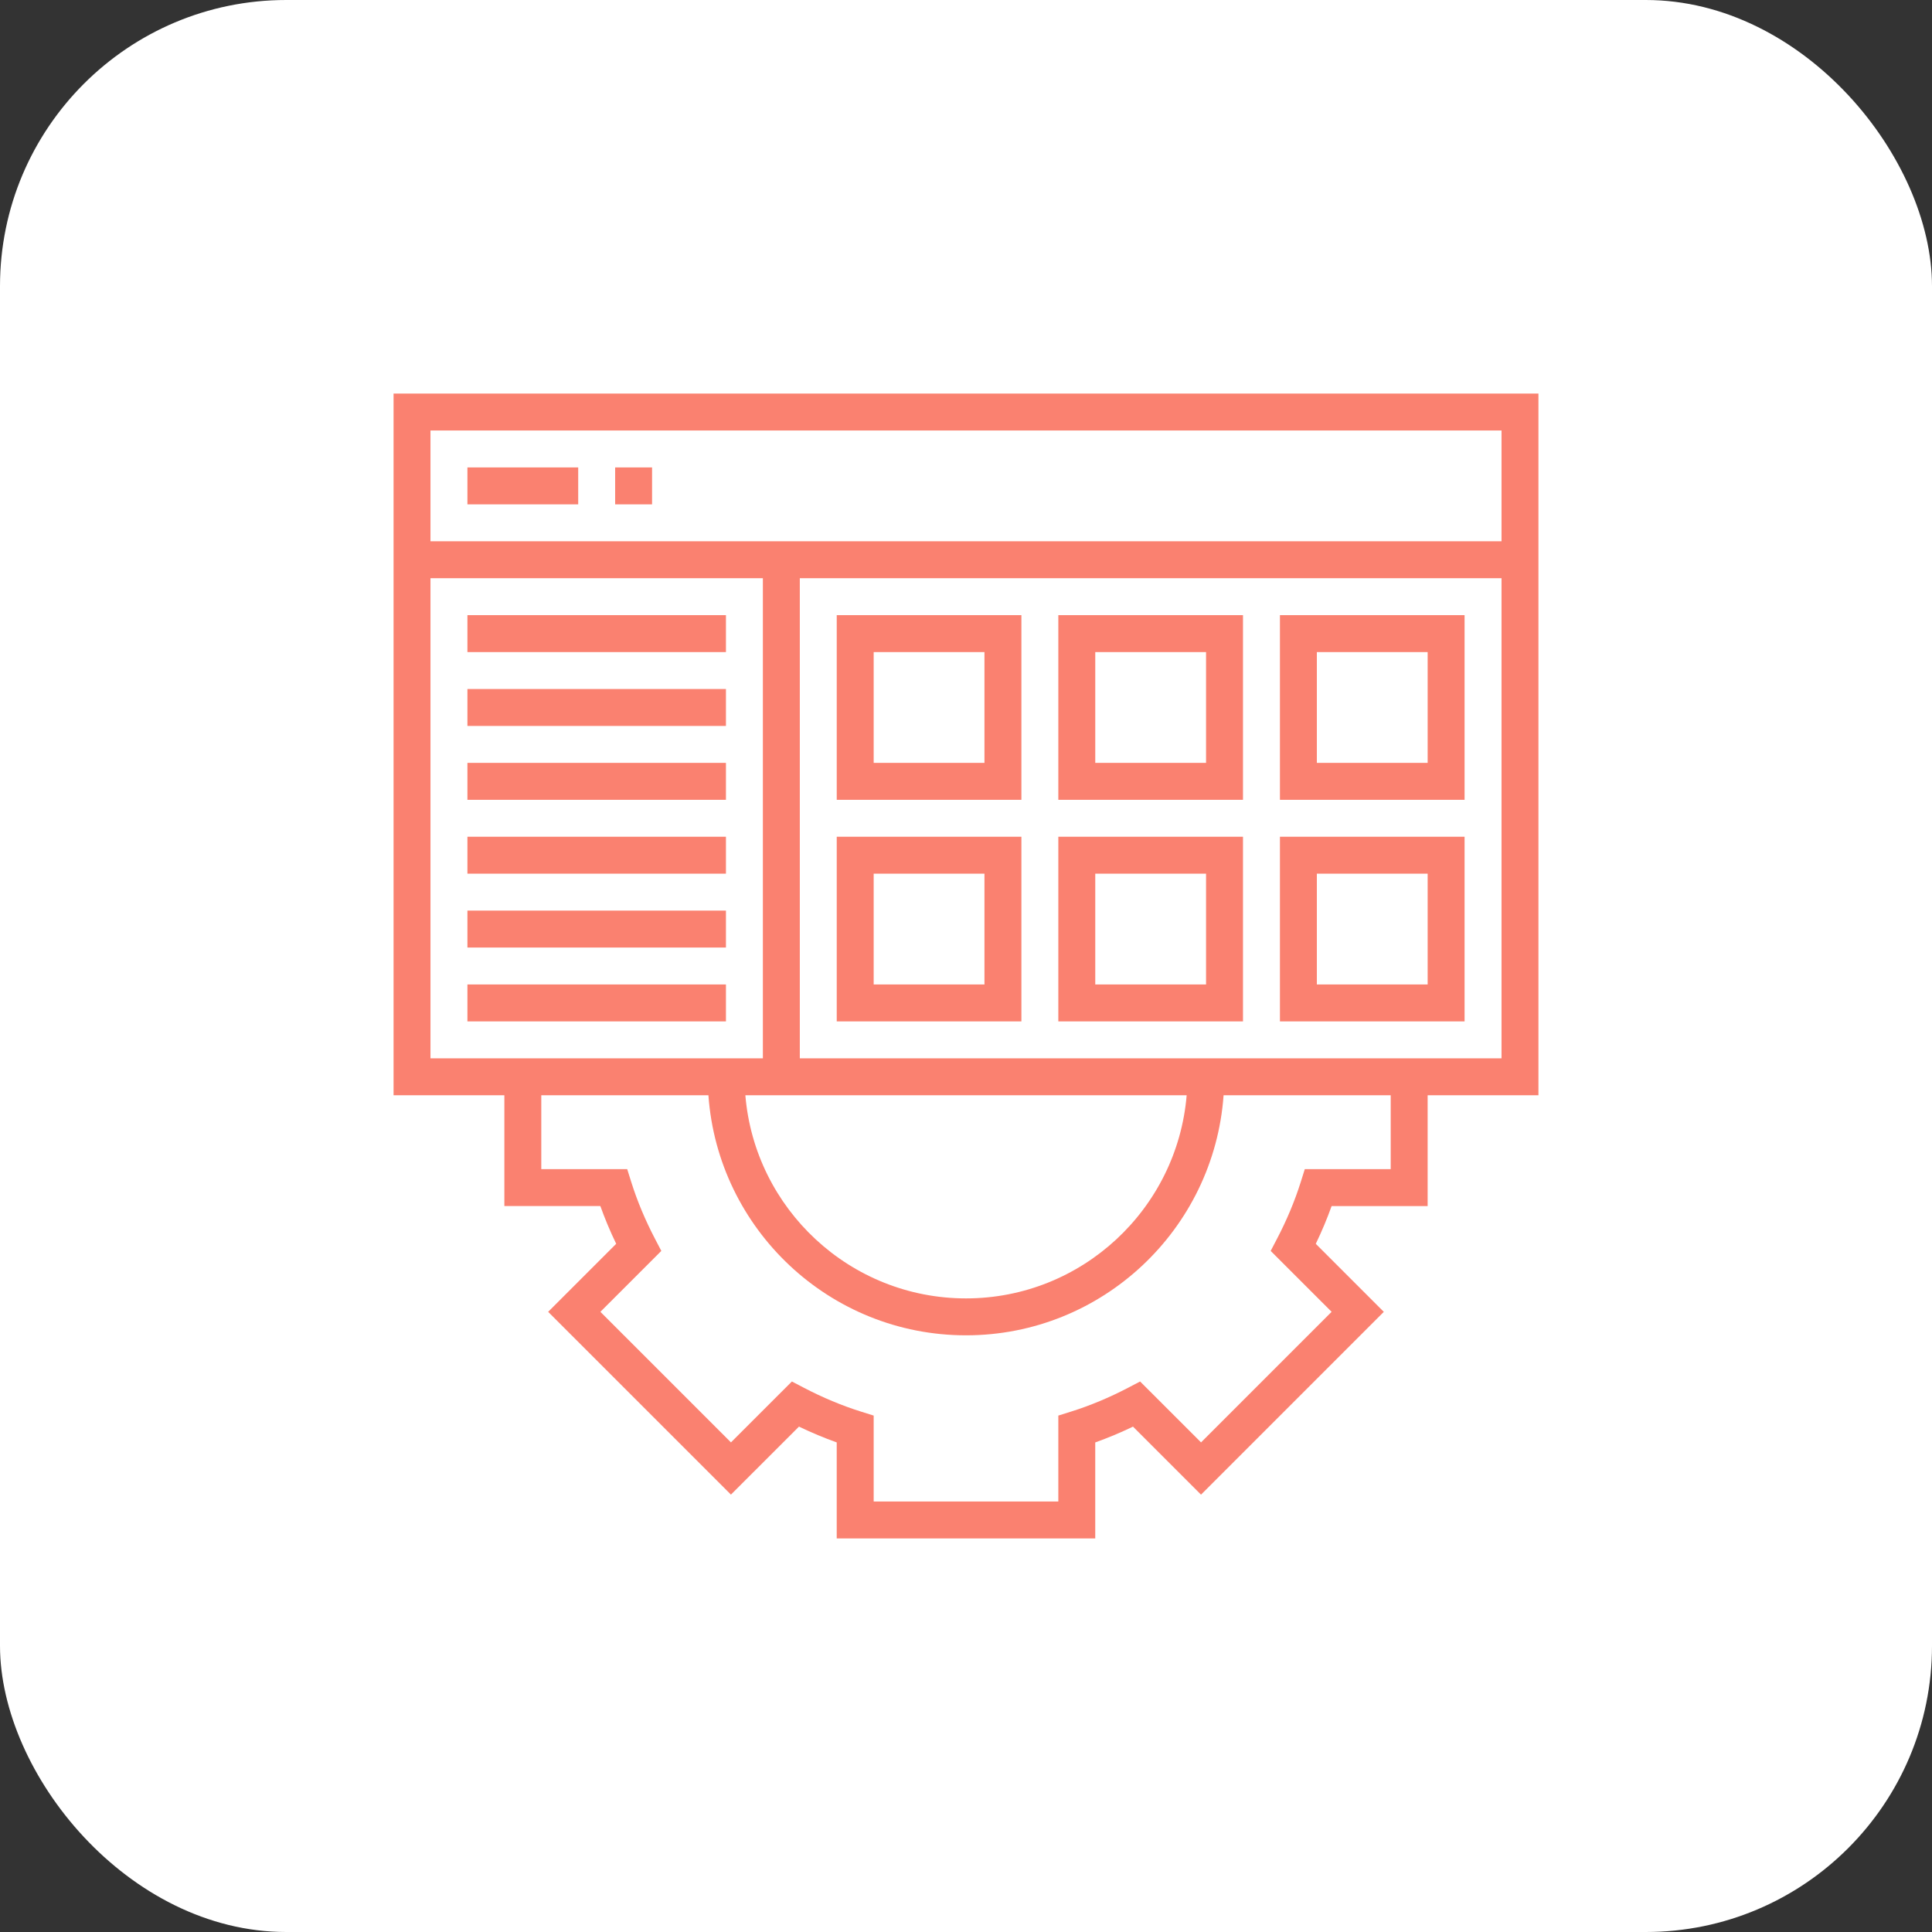
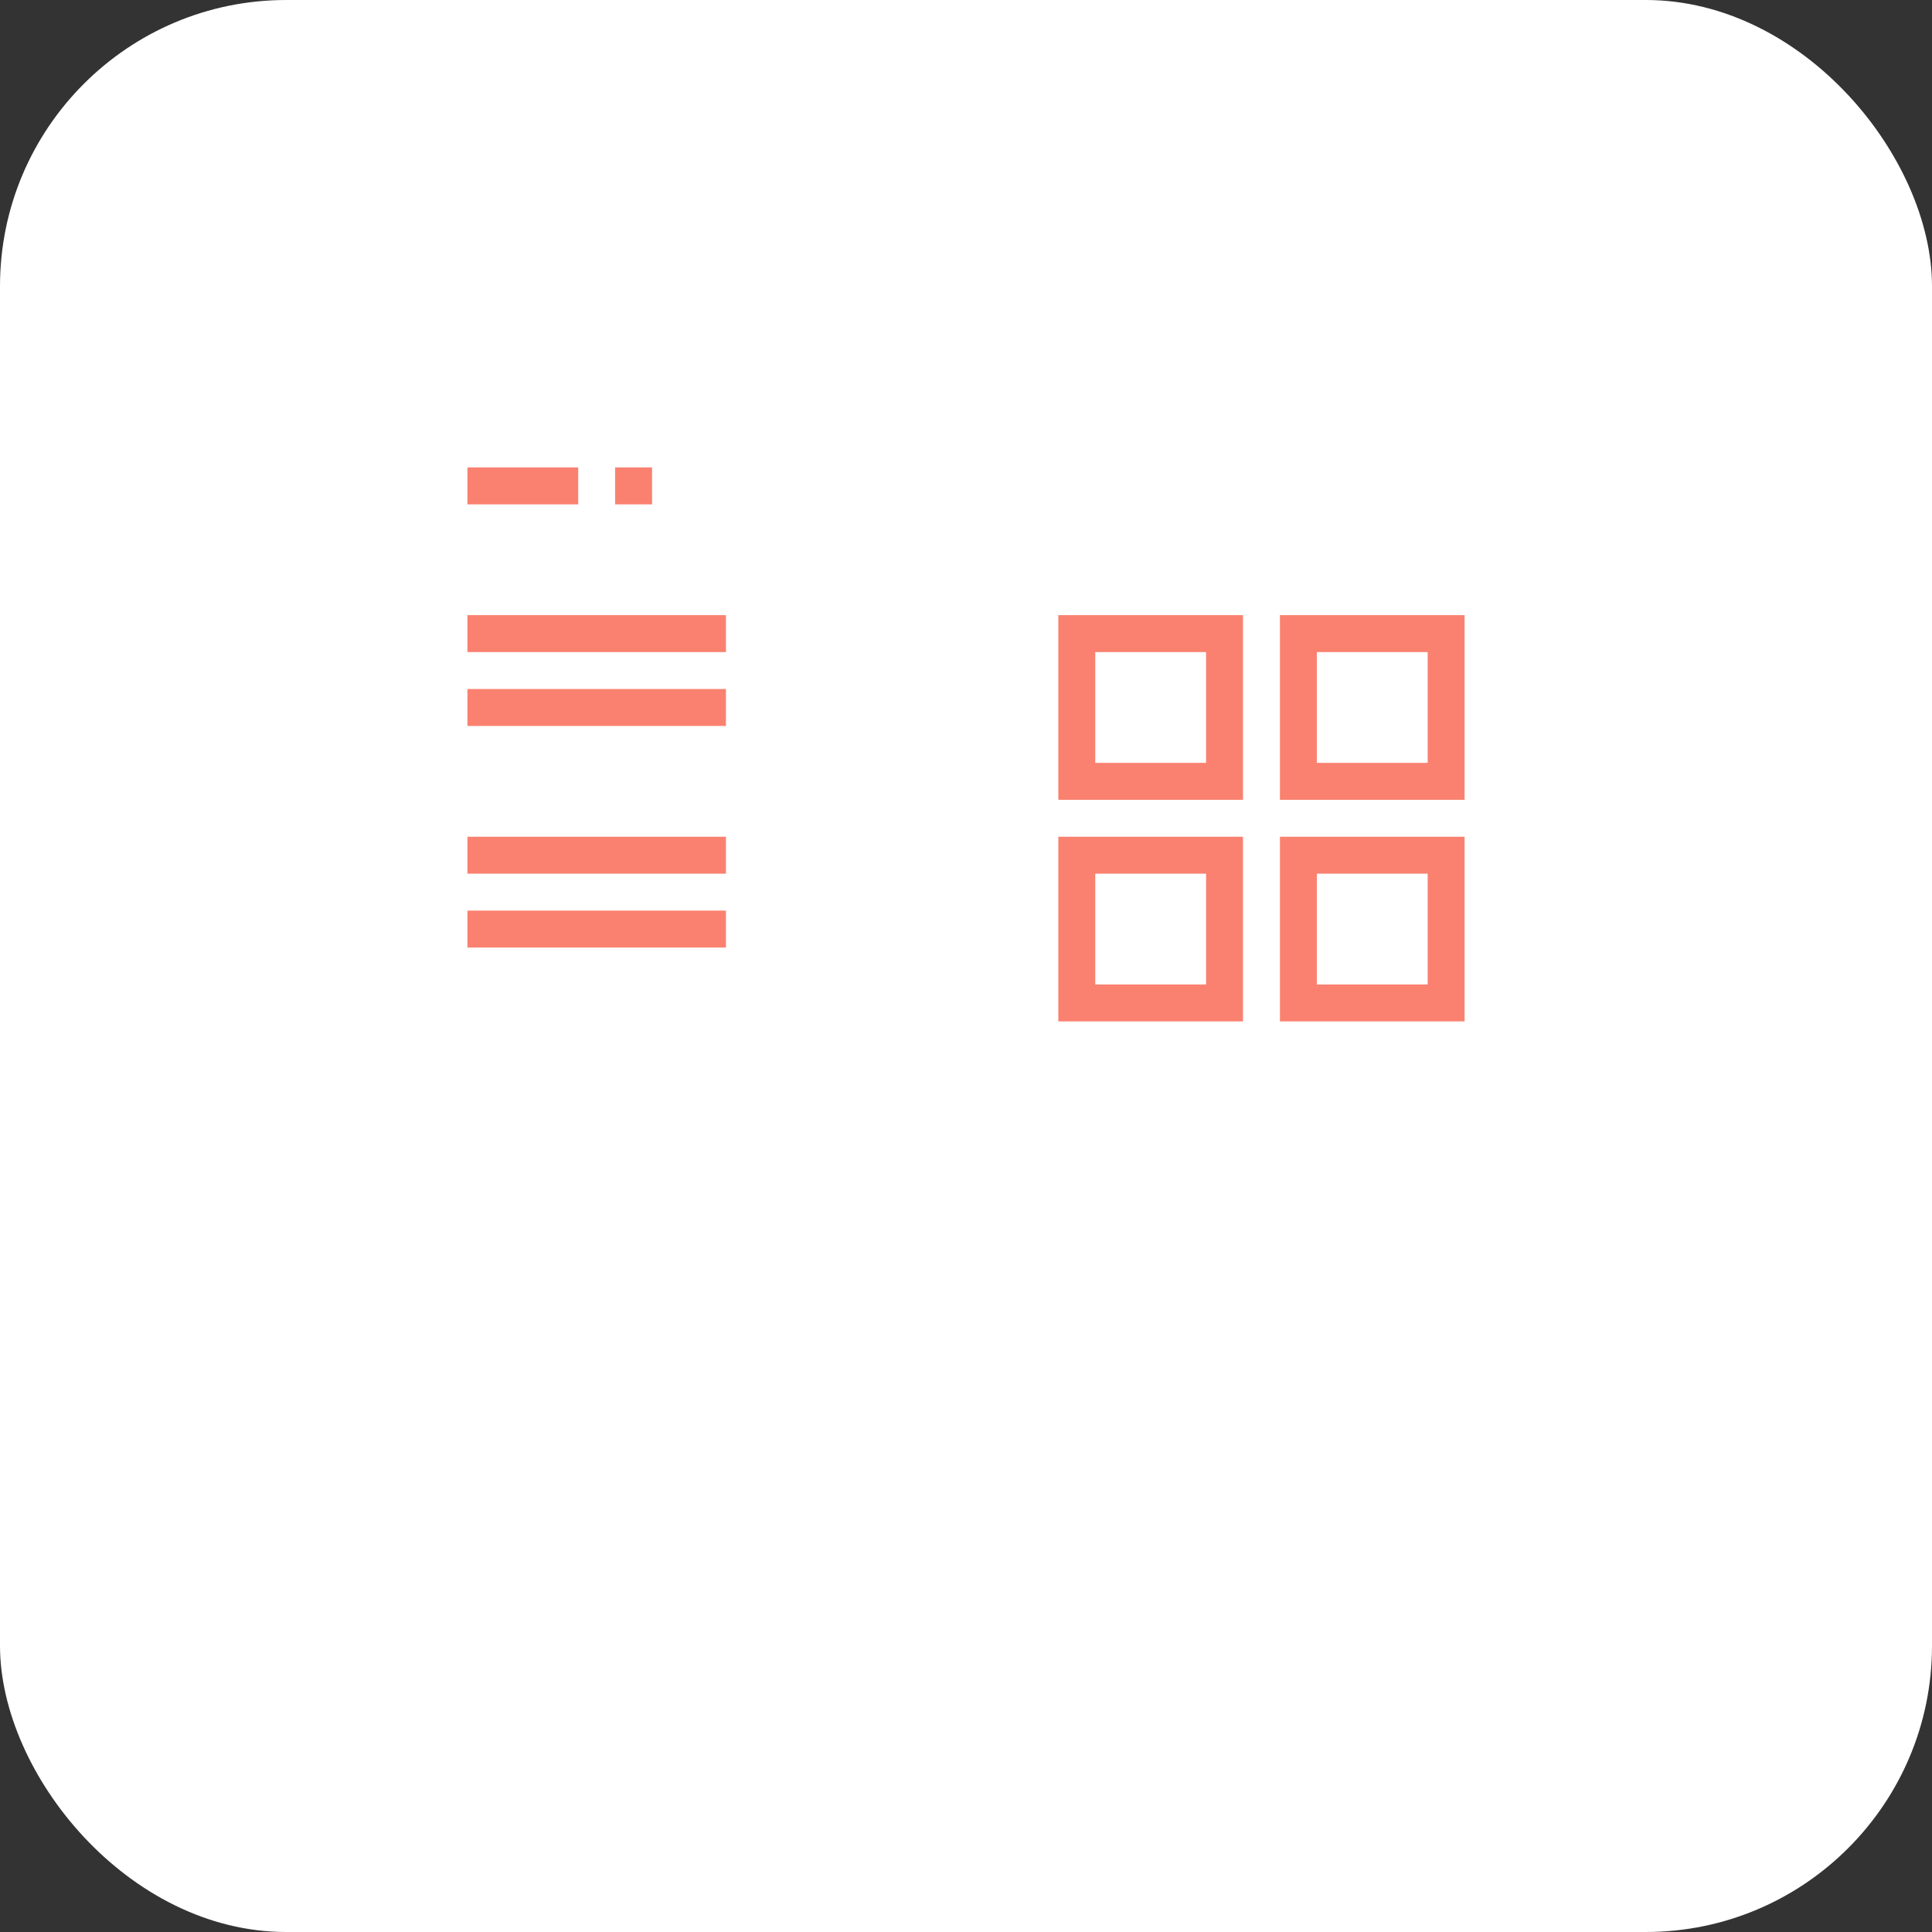
<svg xmlns="http://www.w3.org/2000/svg" width="108" height="108" viewBox="0 0 108 108" fill="none">
  <rect x="0" y="0" width="108" height="108" fill="#333333" stroke="none" />
  <rect width="108" height="108" rx="16" fill="white" />
-   <path d="M22 22V61.226H28.194V67.419H33.56C33.812 68.123 34.107 68.829 34.445 69.529L30.642 73.332L40.86 83.55L44.663 79.748C45.363 80.085 46.069 80.38 46.773 80.632V86H61.225V80.633C61.929 80.381 62.635 80.086 63.335 79.749L67.138 83.552L77.356 73.333L73.553 69.53C73.891 68.83 74.186 68.124 74.438 67.42H79.806V61.227H86V22H22ZM24.064 59.161V32.323H42.645V59.161H24.064ZM66.335 61.226C65.807 67.573 60.481 72.581 54 72.581C47.519 72.581 42.193 67.573 41.666 61.226H66.335ZM77.742 65.355H72.939L72.712 66.077C72.38 67.132 71.933 68.202 71.383 69.255L71.032 69.927L74.438 73.332L67.139 80.631L63.733 77.226L63.061 77.577C62.008 78.127 60.94 78.574 59.884 78.905L59.161 79.132V83.936H48.839V79.132L48.116 78.905C47.061 78.574 45.992 78.127 44.939 77.577L44.267 77.226L40.861 80.631L33.562 73.332L36.968 69.927L36.617 69.255C36.067 68.202 35.62 67.133 35.288 66.077L35.061 65.355H30.258V61.226H39.601C40.134 68.713 46.38 74.645 54 74.645C61.62 74.645 67.866 68.713 68.399 61.226H77.742V65.355ZM83.936 59.161H44.71V32.323H83.936V59.161ZM83.936 30.258H24.064V24.064H83.936V30.258Z" fill="#FA8170" />
  <path d="M32.322 26.129H26.129V28.194H32.322V26.129Z" fill="#FA8170" />
-   <path d="M36.451 26.129H34.387V28.194H36.451V26.129Z" fill="#FA8170" />
+   <path d="M36.451 26.129H34.387V28.194H36.451Z" fill="#FA8170" />
  <path d="M40.581 34.387H26.129V36.452H40.581V34.387Z" fill="#FA8170" />
  <path d="M40.581 38.516H26.129V40.581H40.581V38.516Z" fill="#FA8170" />
-   <path d="M40.581 42.645H26.129V44.71H40.581V42.645Z" fill="#FA8170" />
  <path d="M40.581 46.774H26.129V48.839H40.581V46.774Z" fill="#FA8170" />
  <path d="M40.581 50.903H26.129V52.968H40.581V50.903Z" fill="#FA8170" />
-   <path d="M40.581 55.032H26.129V57.097H40.581V55.032Z" fill="#FA8170" />
  <path d="M81.871 34.387H71.549V44.71H81.871V34.387ZM79.807 42.645H73.613V36.452H79.807V42.645Z" fill="#FA8170" />
  <path d="M69.484 34.387H59.161V44.71H69.484V34.387ZM67.419 42.645H61.226V36.452H67.419V42.645Z" fill="#FA8170" />
-   <path d="M57.097 34.387H46.774V44.71H57.097V34.387ZM55.032 42.645H48.839V36.452H55.032V42.645Z" fill="#FA8170" />
  <path d="M81.871 46.774H71.549V57.097H81.871V46.774ZM79.807 55.032H73.613V48.839H79.807V55.032Z" fill="#FA8170" />
  <path d="M69.484 46.774H59.161V57.097H69.484V46.774ZM67.419 55.032H61.226V48.839H67.419V55.032Z" fill="#FA8170" />
-   <path d="M57.097 46.774H46.774V57.097H57.097V46.774ZM55.032 55.032H48.839V48.839H55.032V55.032Z" fill="#FA8170" />
</svg>